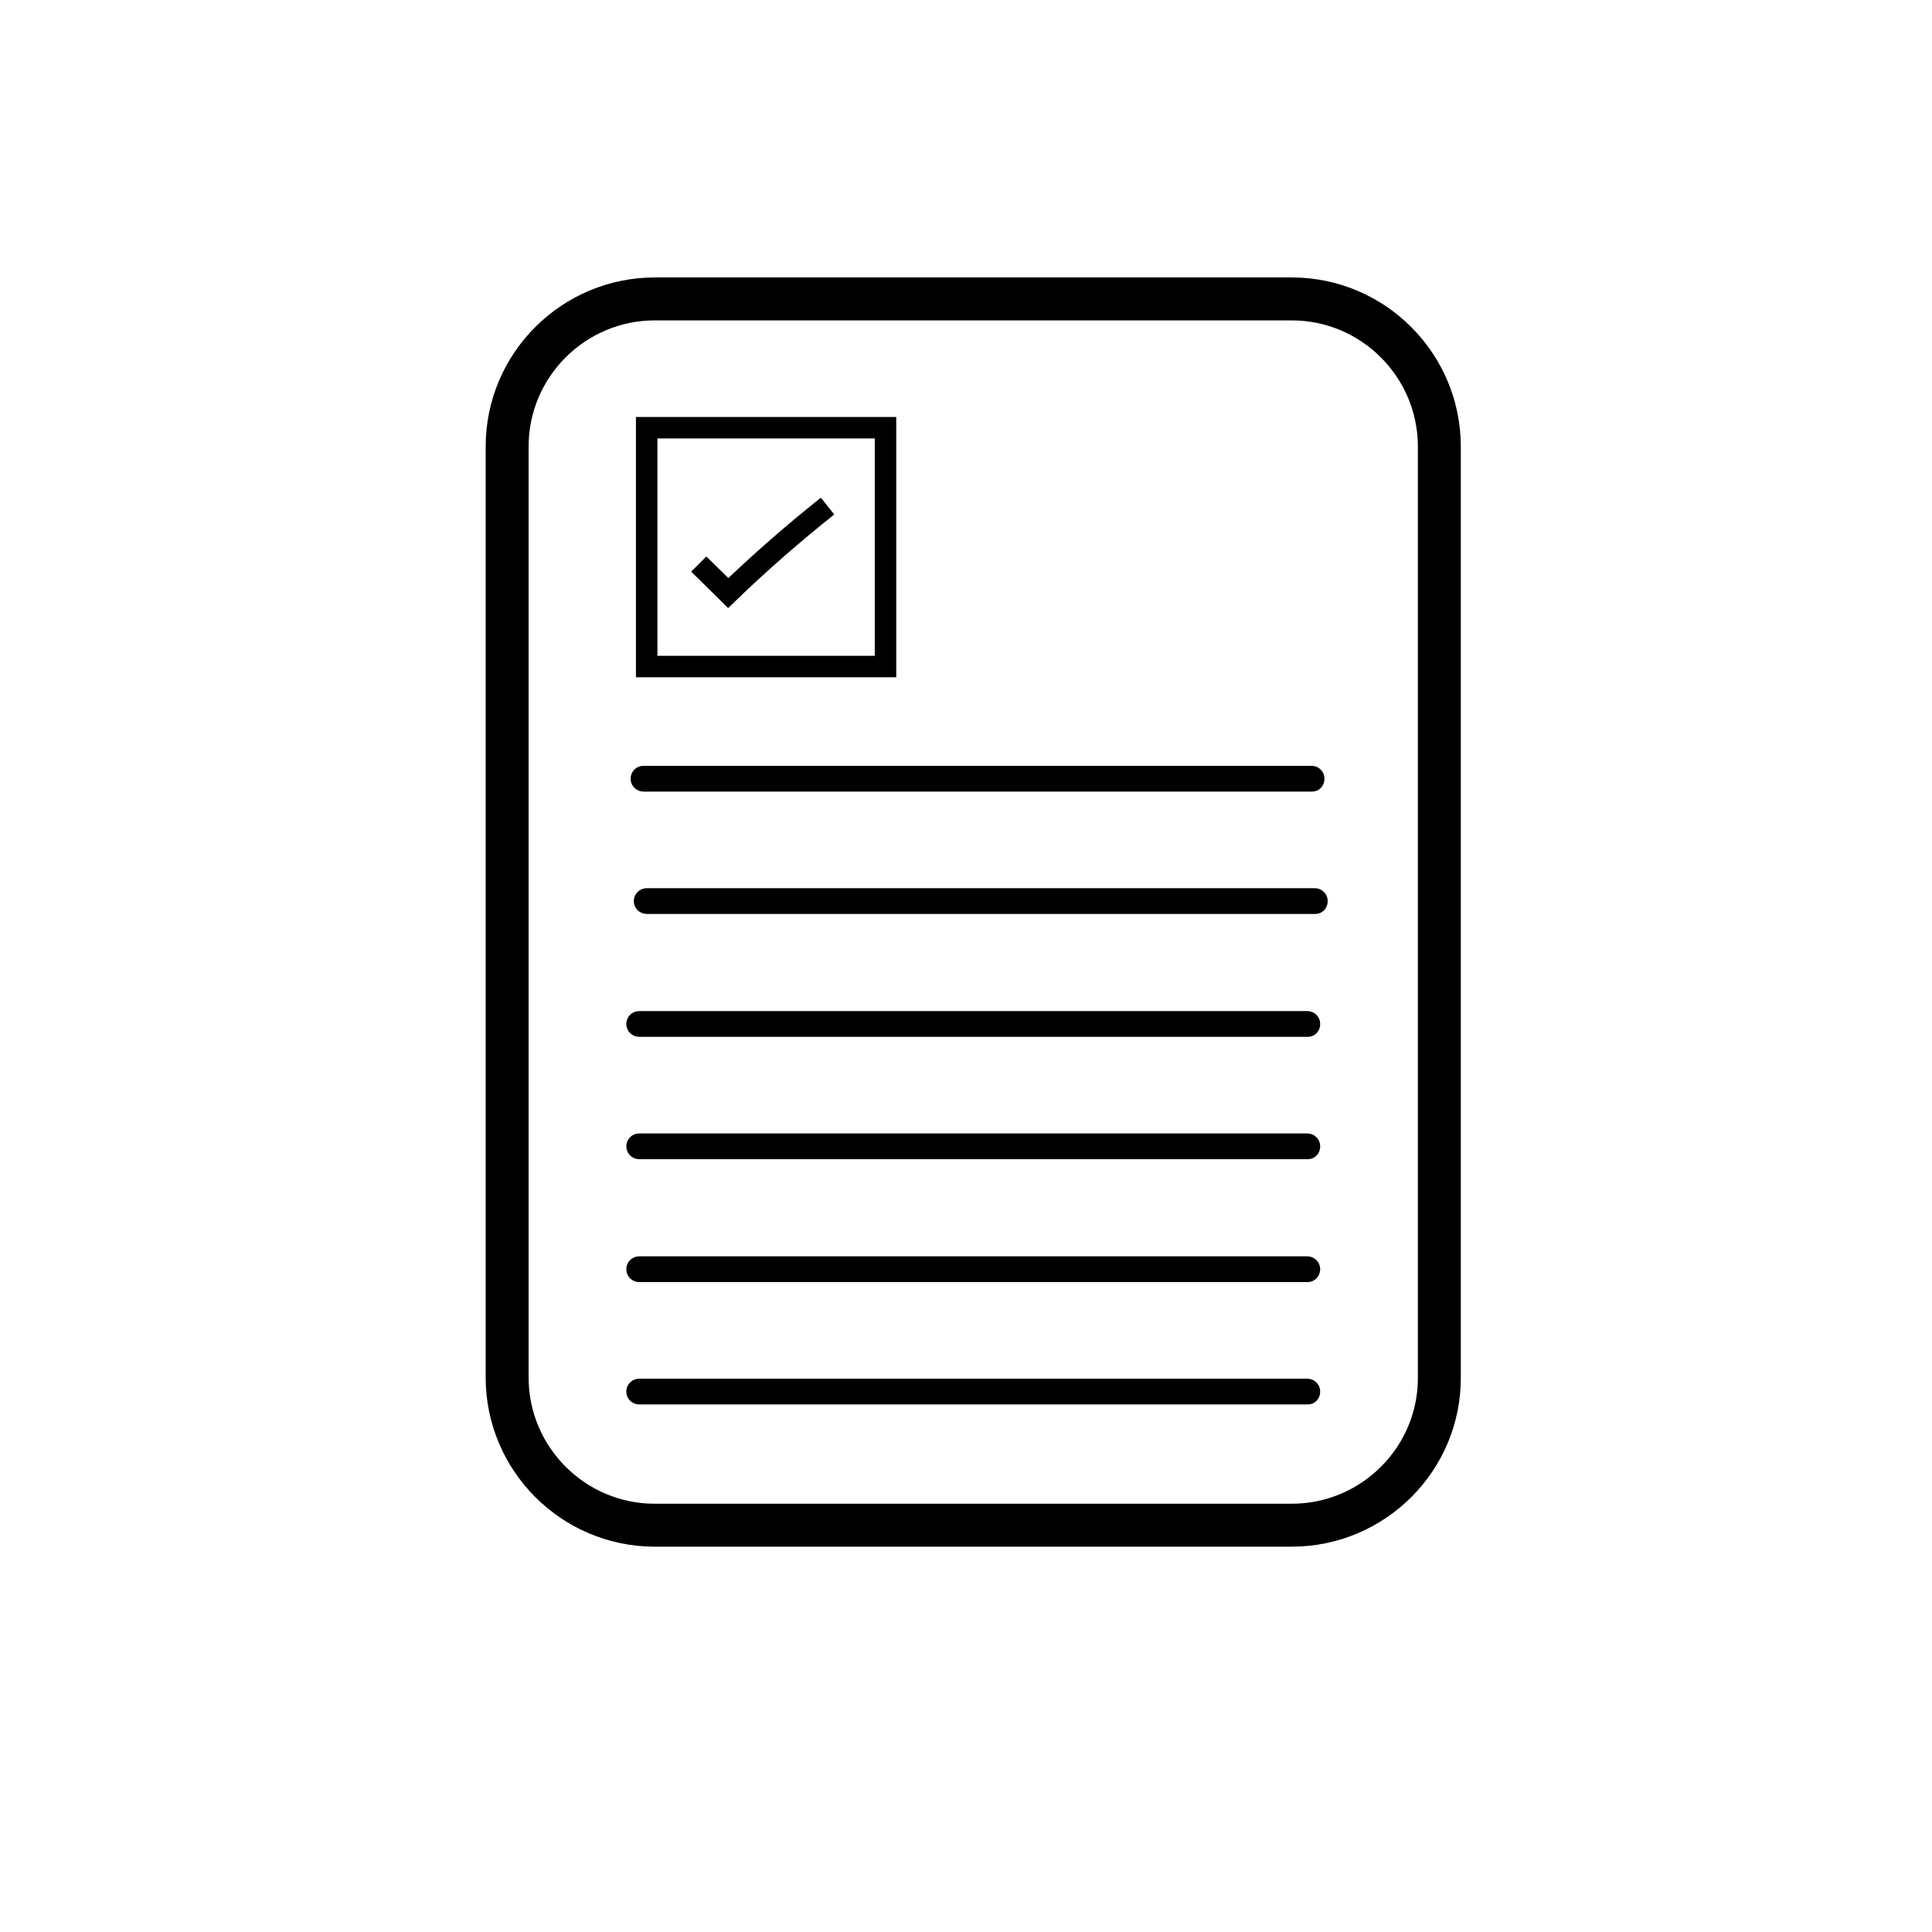
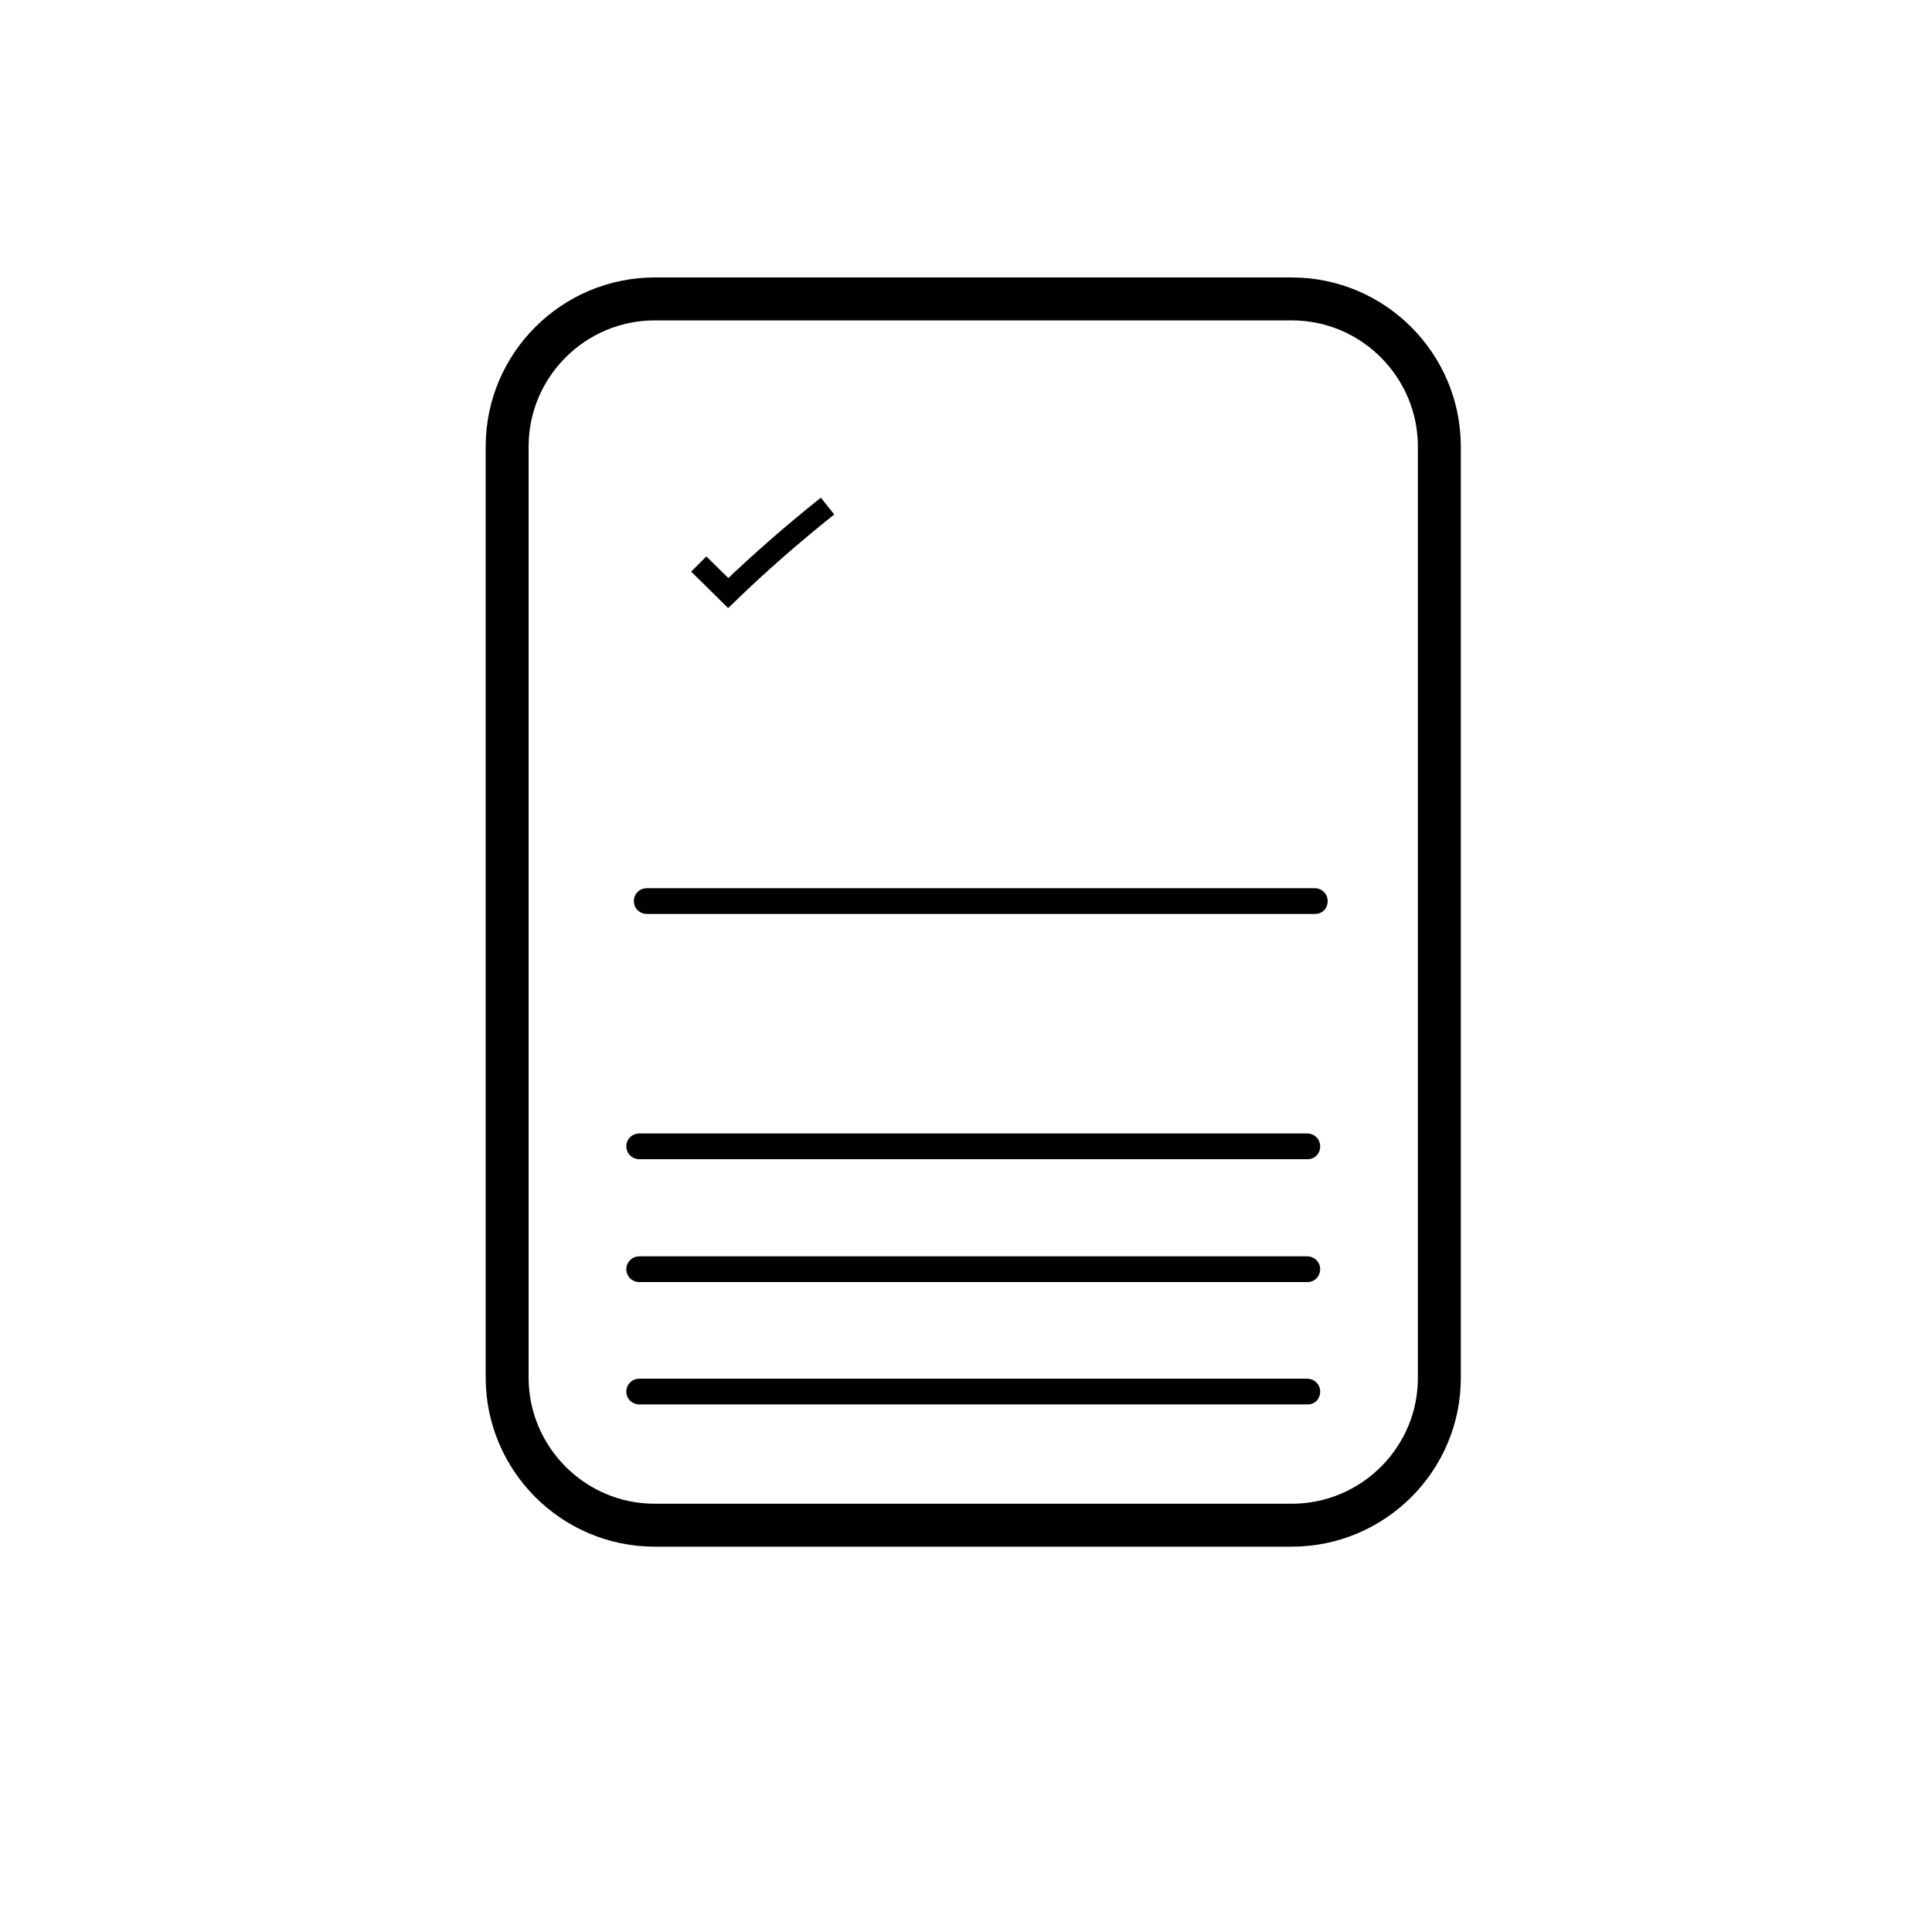
<svg xmlns="http://www.w3.org/2000/svg" version="1.1" id="Layer_1" x="0px" y="0px" viewBox="0 0 360 360" style="enable-background:new 0 0 360 360;" xml:space="preserve">
  <style type="text/css">
	.st0{fill:none;stroke:#000000;stroke-width:8;stroke-miterlimit:10;}
	.st1{stroke:#000000;stroke-miterlimit:10;}
	.st2{fill:none;stroke:#000000;stroke-width:4;stroke-miterlimit:10;}
</style>
  <path class="st0" d="M240.7,284.2H122c-15.2,0-27.5-12.4-27.5-27.5V83.2c0-15.2,12.4-27.5,27.5-27.5h118.7  c15.2,0,27.5,12.4,27.5,27.5v173.4C268.3,271.8,255.9,284.2,240.7,284.2z" />
  <path class="st1" d="M243.7,261.2H119.1c-1,0-1.9-0.8-1.9-1.9l0,0c0-1,0.8-1.9,1.9-1.9h124.5c1,0,1.9,0.8,1.9,1.9l0,0  C245.5,260.4,244.7,261.2,243.7,261.2z" />
  <path class="st1" d="M243.7,238.4H119.1c-1,0-1.9-0.8-1.9-1.9l0,0c0-1,0.8-1.9,1.9-1.9h124.5c1,0,1.9,0.8,1.9,1.9l0,0  C245.5,237.5,244.7,238.4,243.7,238.4z" />
  <path class="st1" d="M243.7,215.5H119.1c-1,0-1.9-0.8-1.9-1.9v0c0-1,0.8-1.9,1.9-1.9h124.5c1,0,1.9,0.8,1.9,1.9v0  C245.5,214.7,244.7,215.5,243.7,215.5z" />
-   <path class="st1" d="M243.7,192.7H119.1c-1,0-1.9-0.8-1.9-1.9v0c0-1,0.8-1.9,1.9-1.9h124.5c1,0,1.9,0.8,1.9,1.9v0  C245.5,191.9,244.7,192.7,243.7,192.7z" />
  <path class="st1" d="M245.1,169.8H120.5c-1,0-1.9-0.8-1.9-1.9v0c0-1,0.8-1.9,1.9-1.9h124.5c1,0,1.9,0.8,1.9,1.9v0  C246.9,169,246.1,169.8,245.1,169.8z" />
-   <path class="st1" d="M244.5,147H119.9c-1,0-1.9-0.8-1.9-1.9v0c0-1,0.8-1.9,1.9-1.9h124.5c1,0,1.9,0.8,1.9,1.9v0  C246.3,146.2,245.5,147,244.5,147z" />
-   <rect x="120.5" y="79.7" class="st2" width="44.5" height="44.5" />
  <path class="st2" d="M130.2,105.1c1.8,1.8,3.7,3.6,5.5,5.4c5.9-5.7,12.1-11.1,18.5-16.2" />
</svg>